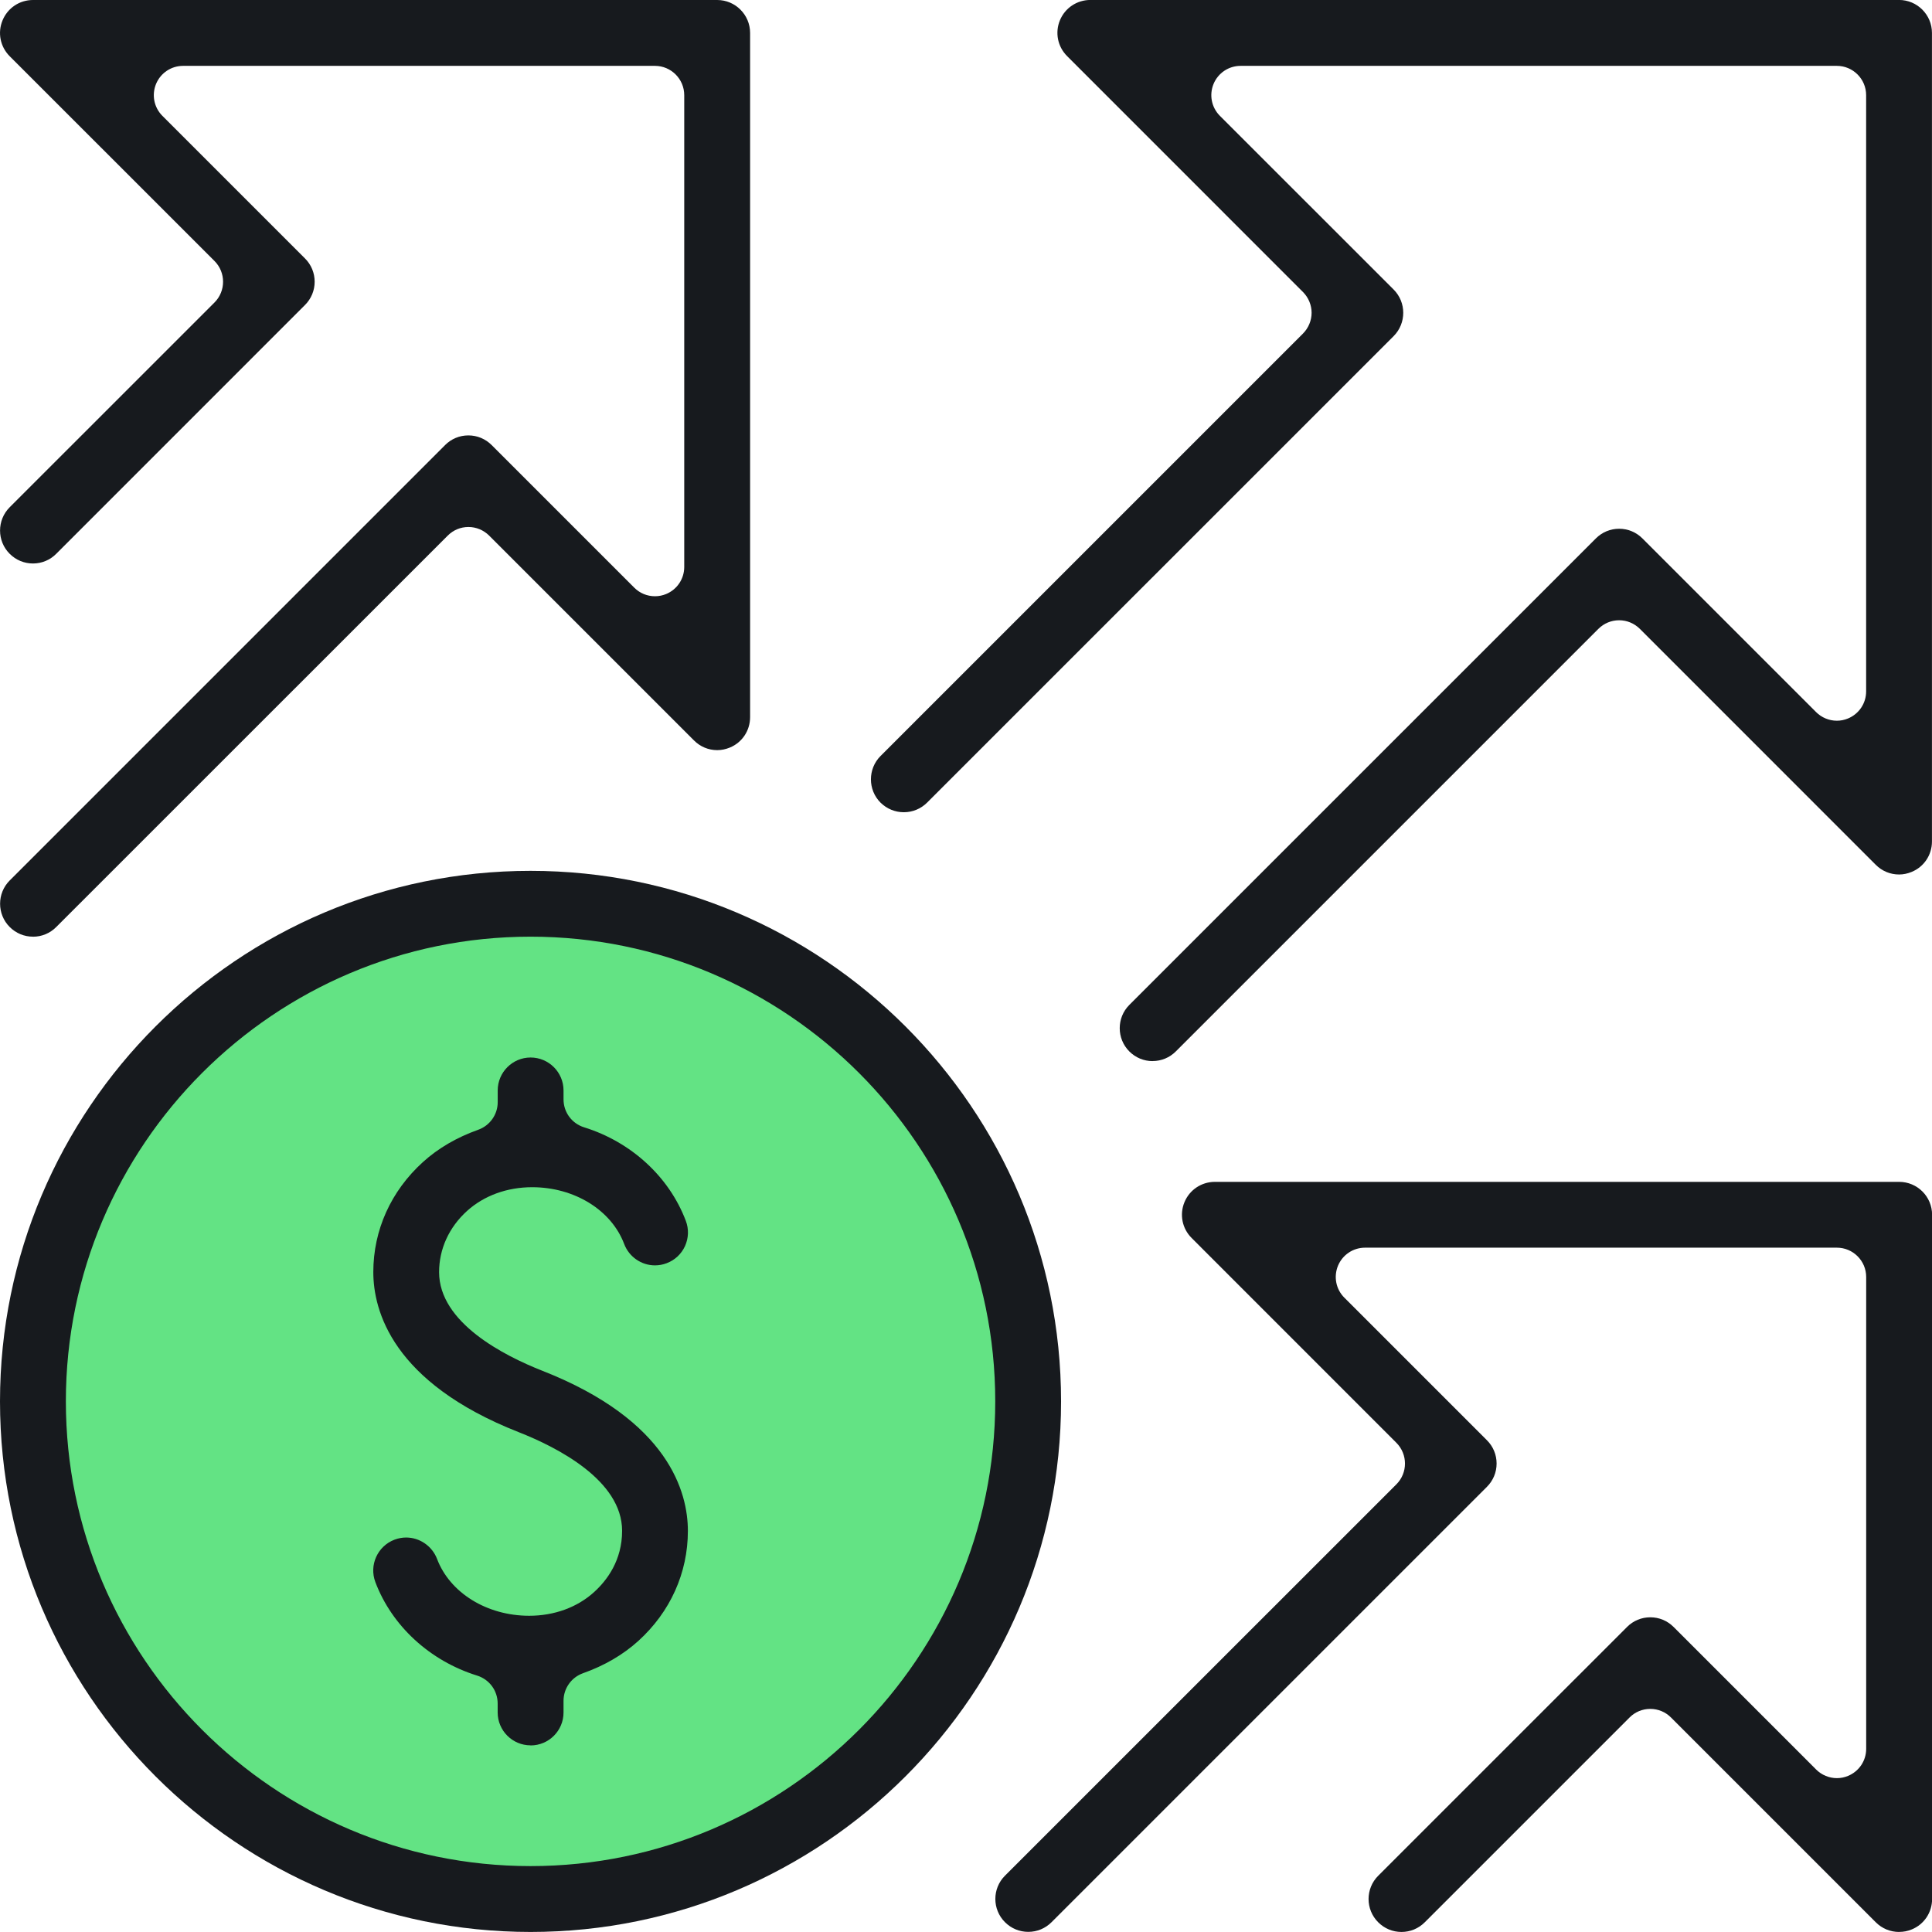
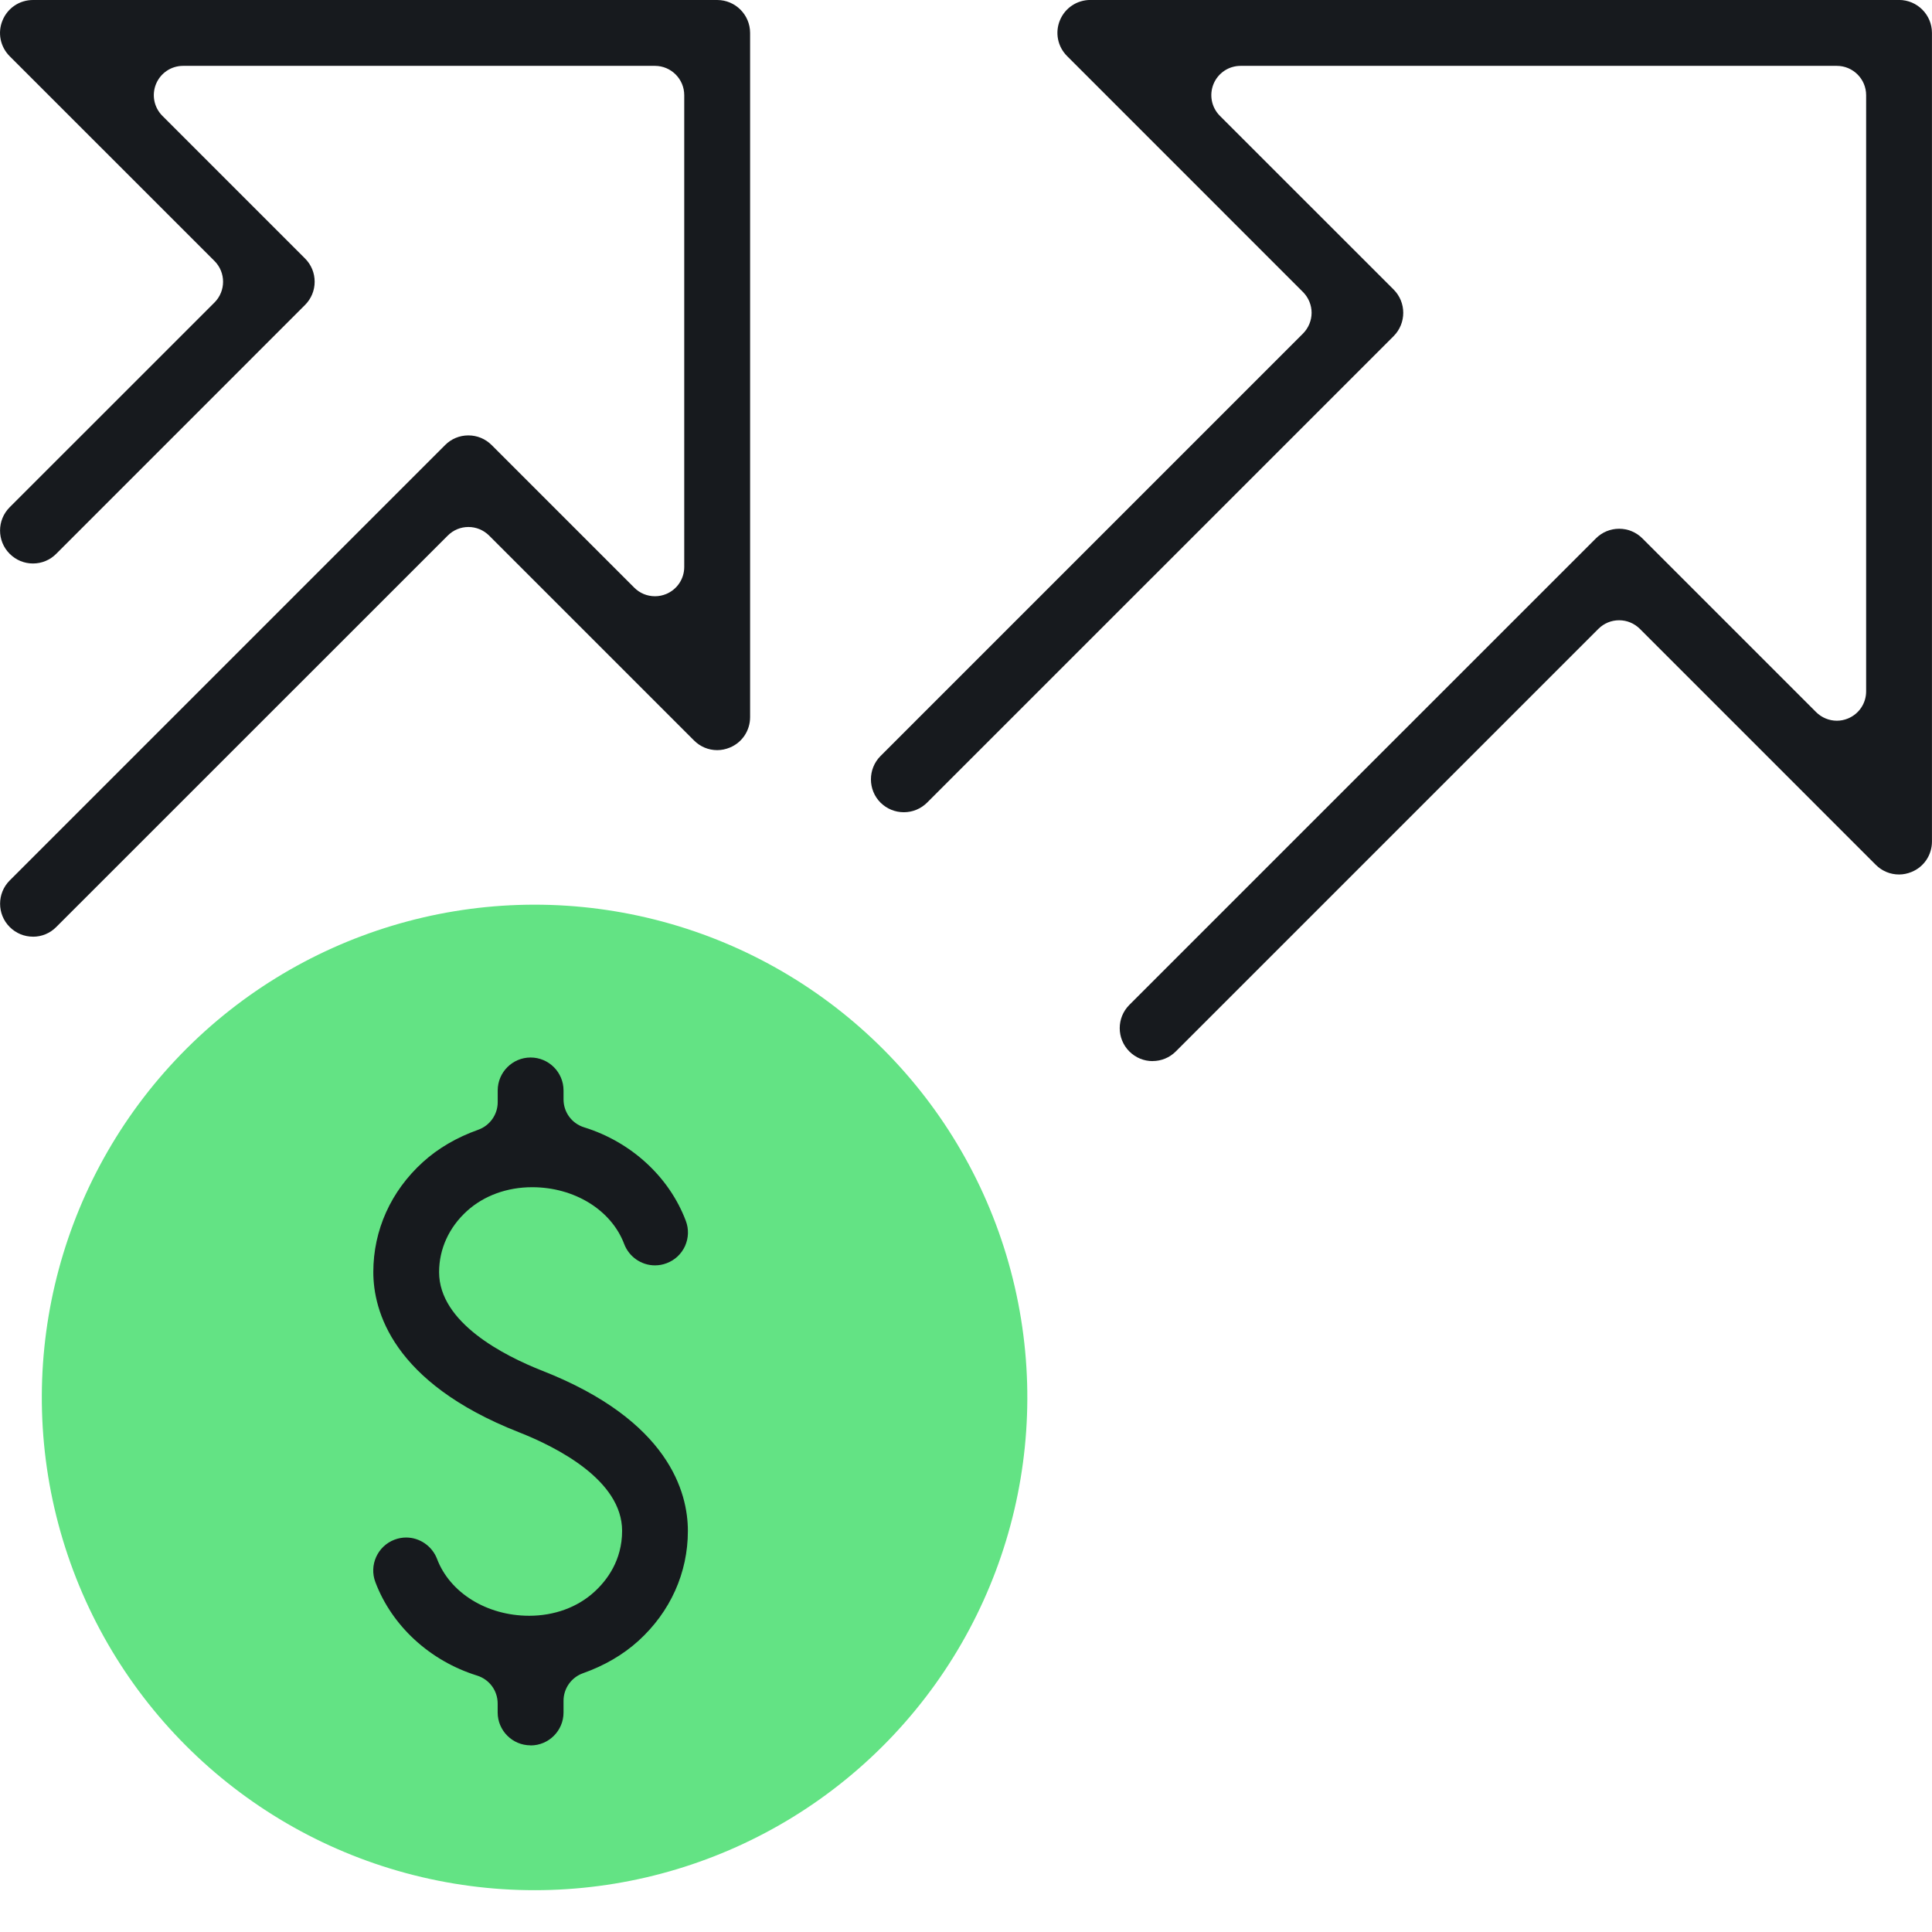
<svg xmlns="http://www.w3.org/2000/svg" id="b" viewBox="0 0 44 43.999">
  <defs>
    <style>.d{fill:#63e384;}.e{fill:#171a1e;}</style>
  </defs>
  <g id="c">
    <circle class="d" cx="12.174" cy="31.826" r="11.222" transform="translate(-21.592 36.4) rotate(-76.782)" />
    <path class="e" d="M12.083,39.749c-.413,0-.749-.336-.749-.749v-.203c0-.293-.188-.549-.469-.637-1.073-.334-1.939-1.129-2.316-2.128-.147-.387.049-.82.436-.967.088-.033.176-.049.265-.049.309,0,.591.195.703.486.293.775,1.137,1.296,2.099,1.296.573,0,1.099-.193,1.482-.543.289-.263.634-.718.634-1.391,0-1.15-1.478-1.903-2.359-2.249-2.878-1.133-3.307-2.77-3.307-3.645,0-.954.401-1.844,1.129-2.504.347-.315.771-.562,1.259-.736.265-.094.445-.346.445-.628v-.268c0-.413.336-.75.749-.75s.75.336.75.75v.203c0,.294.189.55.469.637,1.073.333,1.938,1.129,2.316,2.13.071.187.064.39-.018.574-.083.182-.232.321-.419.391-.087.033-.175.049-.266.049-.309,0-.59-.195-.7-.485-.292-.775-1.134-1.295-2.097-1.295-.571,0-1.097.192-1.482.54-.411.372-.637.867-.637,1.394,0,1.15,1.477,1.903,2.358,2.249,2.879,1.132,3.308,2.77,3.308,3.645,0,.955-.4,1.844-1.127,2.504-.348.315-.772.563-1.26.736-.266.094-.445.346-.445.628v.268c0,.413-.336.749-.75.749Z" />
    <path class="e" d="M26.25,24.166c-.2,0-.388-.078-.53-.22-.292-.292-.292-.768,0-1.06l10.625-10.624c.142-.142.33-.22.53-.22s.388.078.53.22l3.957,3.957c.124.124.296.195.471.195.087,0,.172-.017.254-.051.251-.104.413-.346.413-.617V2.167c0-.368-.3-.667-.667-.667h-13.579c-.271,0-.512.162-.616.411-.103.251-.047.536.144.727l3.957,3.956c.292.292.292.768,0,1.061l-10.625,10.624c-.142.141-.33.219-.53.219s-.388-.078-.531-.219c-.291-.292-.291-.768,0-1.061l9.623-9.623c.124-.125.195-.297.195-.472s-.071-.346-.195-.471l-5.373-5.374c-.216-.215-.28-.536-.164-.816.116-.281.388-.463.694-.463h18.416c.414,0,.75.337.75.75v18.416c0,.305-.181.577-.462.692-.094.039-.189.059-.287.059-.2,0-.389-.078-.531-.221l-5.373-5.374c-.128-.126-.295-.195-.472-.195s-.344.069-.471.195l-9.624,9.624c-.142.142-.33.22-.53.22Z" />
-     <path class="e" d="M43.25,43.999c-.2,0-.388-.078-.53-.22l-4.665-4.665c-.126-.126-.294-.195-.471-.195-.179,0-.347.07-.472.196l-4.664,4.664c-.142.142-.33.22-.53.22s-.388-.078-.53-.22c-.293-.292-.293-.768,0-1.06l5.667-5.666c.141-.142.329-.22.53-.22s.388.078.53.22l3.248,3.248c.124.124.296.195.471.195.087,0,.172-.017.254-.051.251-.104.413-.346.413-.616v-10.747c0-.368-.3-.667-.667-.667h-10.746c-.271,0-.512.162-.616.411-.103.251-.047.536.144.727l3.248,3.248c.142.141.22.33.22.53s-.078.388-.22.53l-9.916,9.916c-.142.142-.33.22-.53.22s-.388-.078-.53-.22c-.293-.292-.293-.768,0-1.06l8.915-8.914c.259-.26.259-.682,0-.943l-4.664-4.665c-.216-.215-.28-.536-.164-.816.116-.281.388-.463.693-.463h15.584c.414,0,.75.336.75.75v15.583c0,.305-.181.577-.462.692-.093.039-.187.057-.288.057Z" />
    <path class="e" d="M.751,21.332c-.2,0-.388-.078-.53-.22-.292-.292-.292-.768,0-1.06l9.916-9.916c.141-.142.329-.22.53-.22.2,0,.388.078.53.22l3.248,3.248c.126.126.294.195.471.195.089,0,.174-.017.256-.051.249-.104.411-.345.411-.616V2.167c0-.368-.3-.667-.667-.667H4.17c-.271,0-.512.162-.616.411-.103.251-.047.536.144.727l3.248,3.248c.142.141.22.33.22.53s-.078.388-.22.53L1.28,12.613c-.141.142-.329.22-.529.22s-.388-.078-.53-.22c-.293-.292-.293-.768,0-1.061l4.665-4.664c.259-.26.259-.683,0-.943L.22,1.28C.005,1.064-.059.744.058.464c.116-.282.387-.464.693-.464h15.583c.413,0,.749.337.749.75v15.583c0,.305-.181.577-.461.692-.094.039-.19.059-.288.059-.199,0-.387-.078-.53-.222l-4.664-4.664c-.127-.126-.295-.196-.472-.196s-.345.069-.471.196L1.28,21.113c-.141.142-.329.22-.529.22Z" />
-     <path class="e" d="M12.083,43.999C5.421,43.999,0,38.578,0,31.916s5.42-12.083,12.082-12.083,12.083,5.42,12.083,12.083-5.42,12.083-12.083,12.083ZM12.083,21.332c-5.835,0-10.583,4.748-10.583,10.583s4.747,10.584,10.583,10.584,10.583-4.748,10.583-10.584-4.748-10.583-10.583-10.583Z" />
  </g>
</svg>